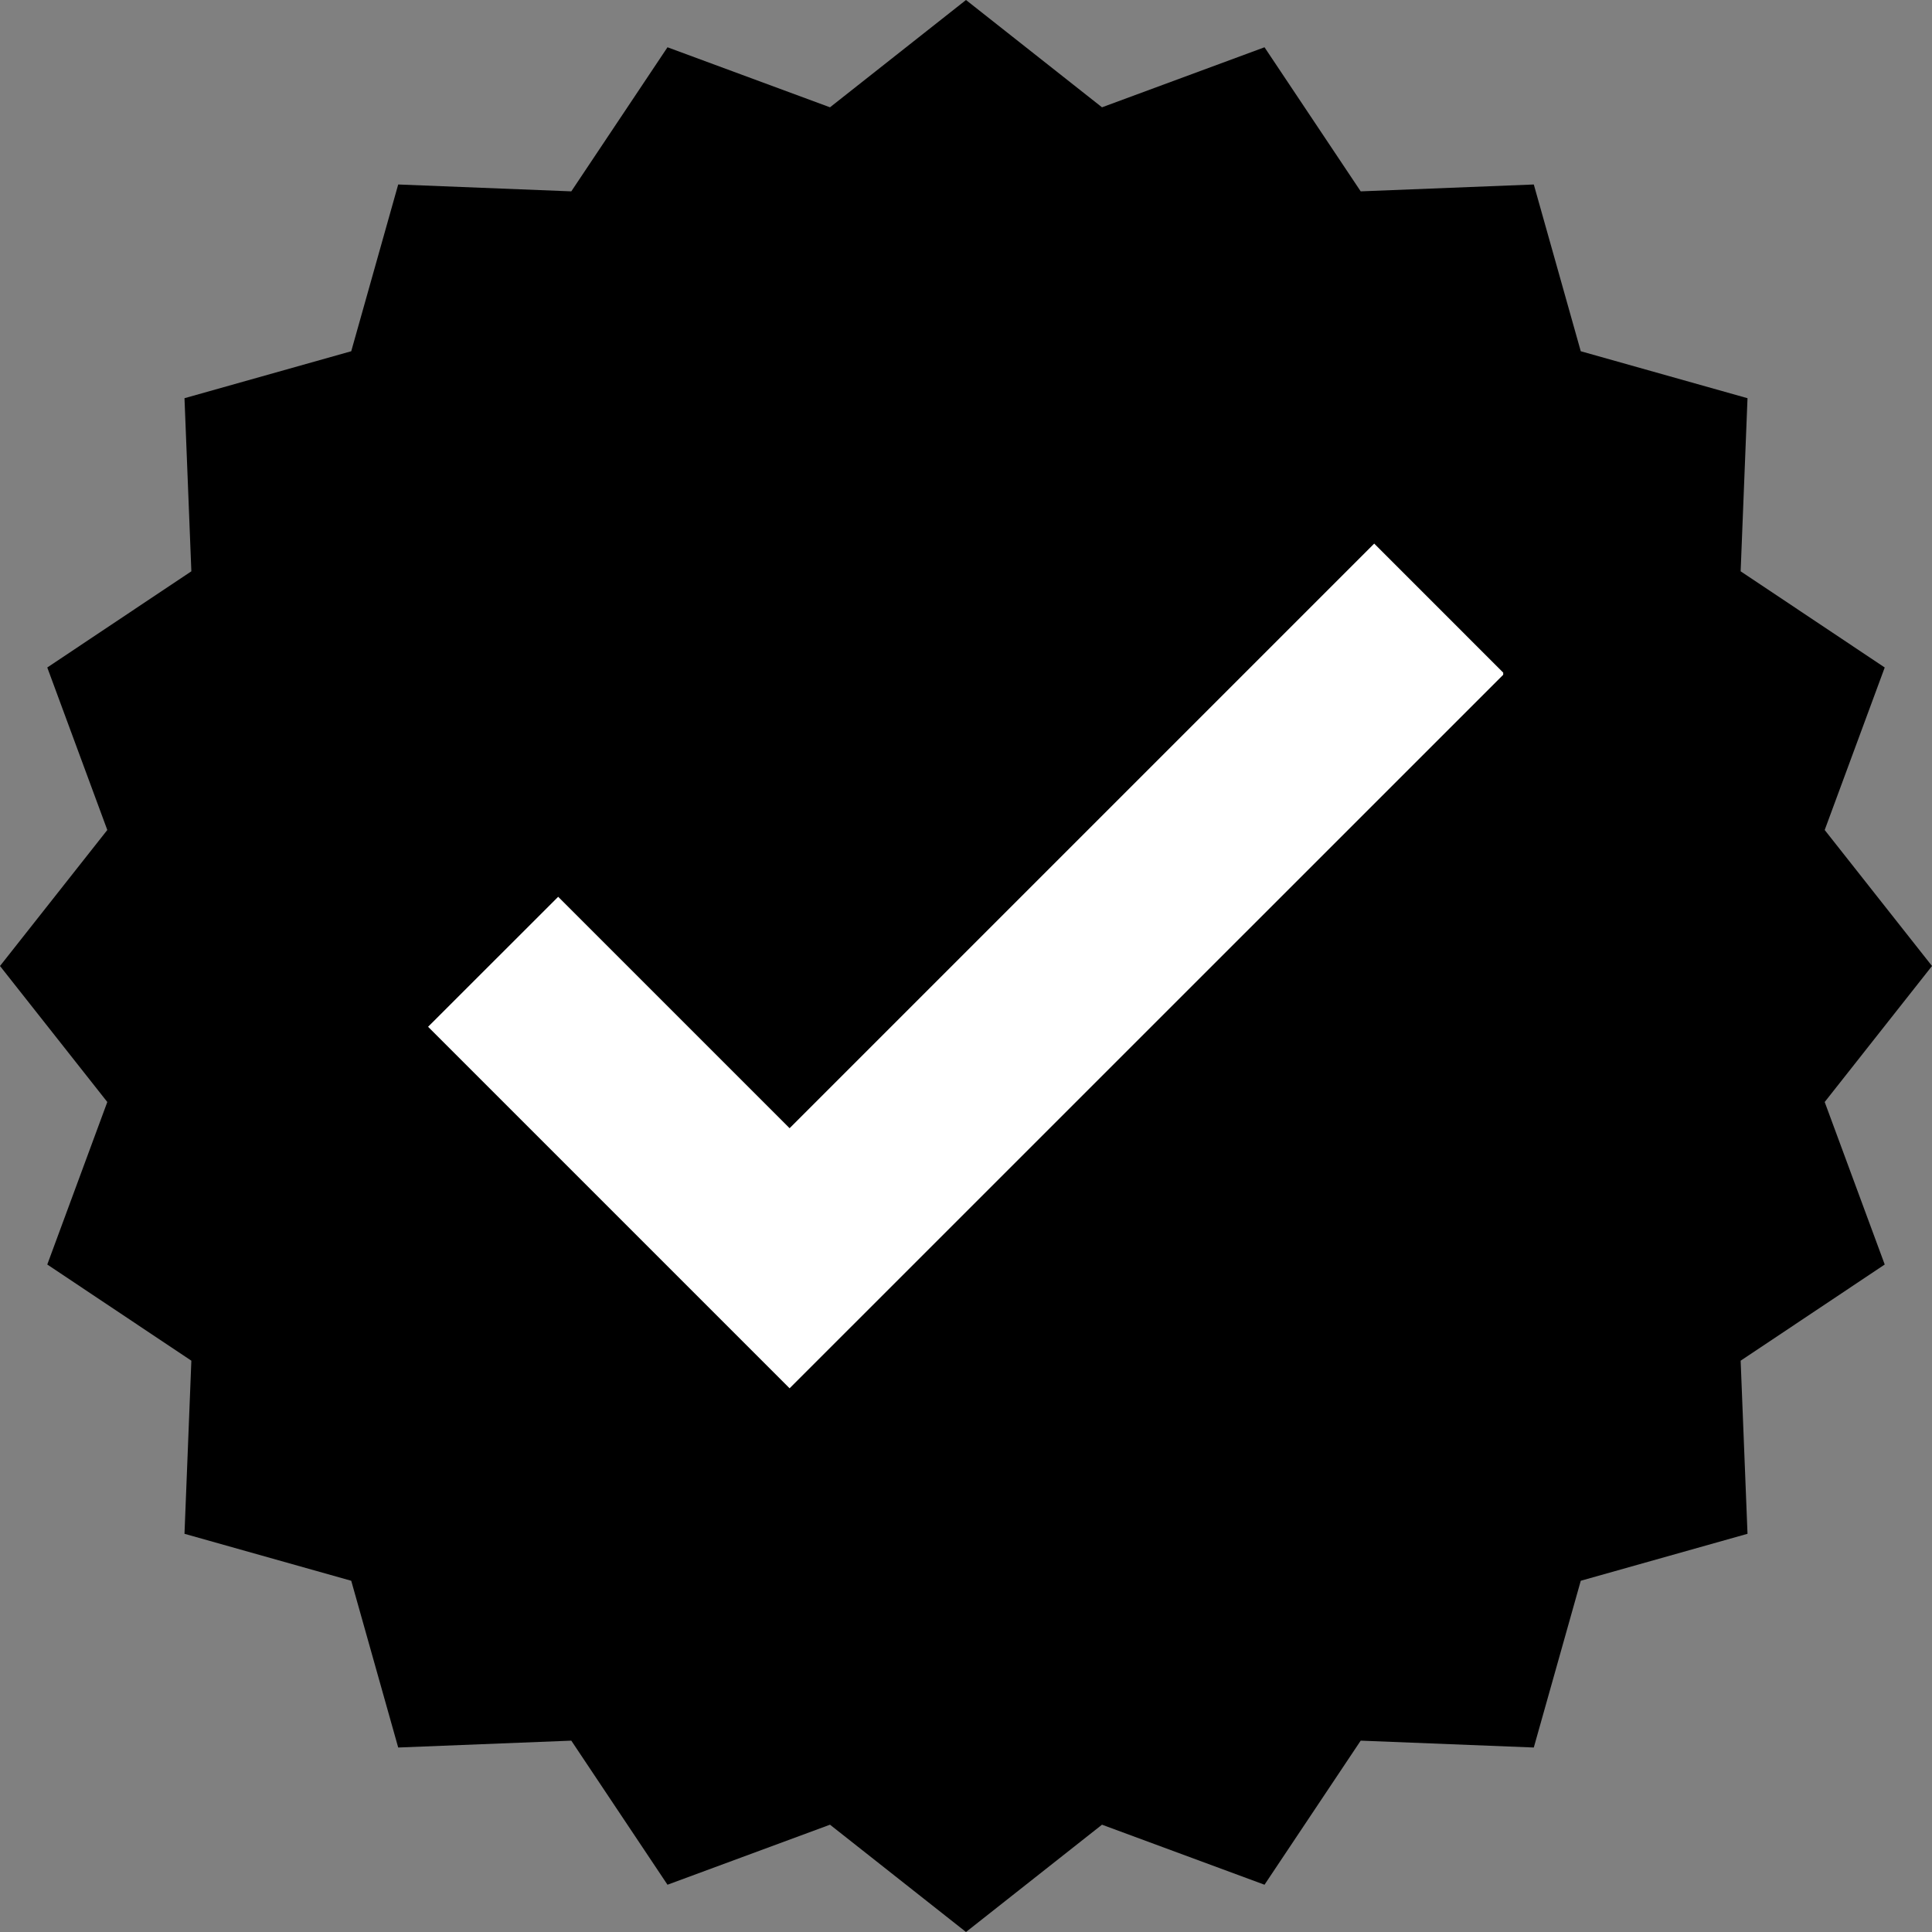
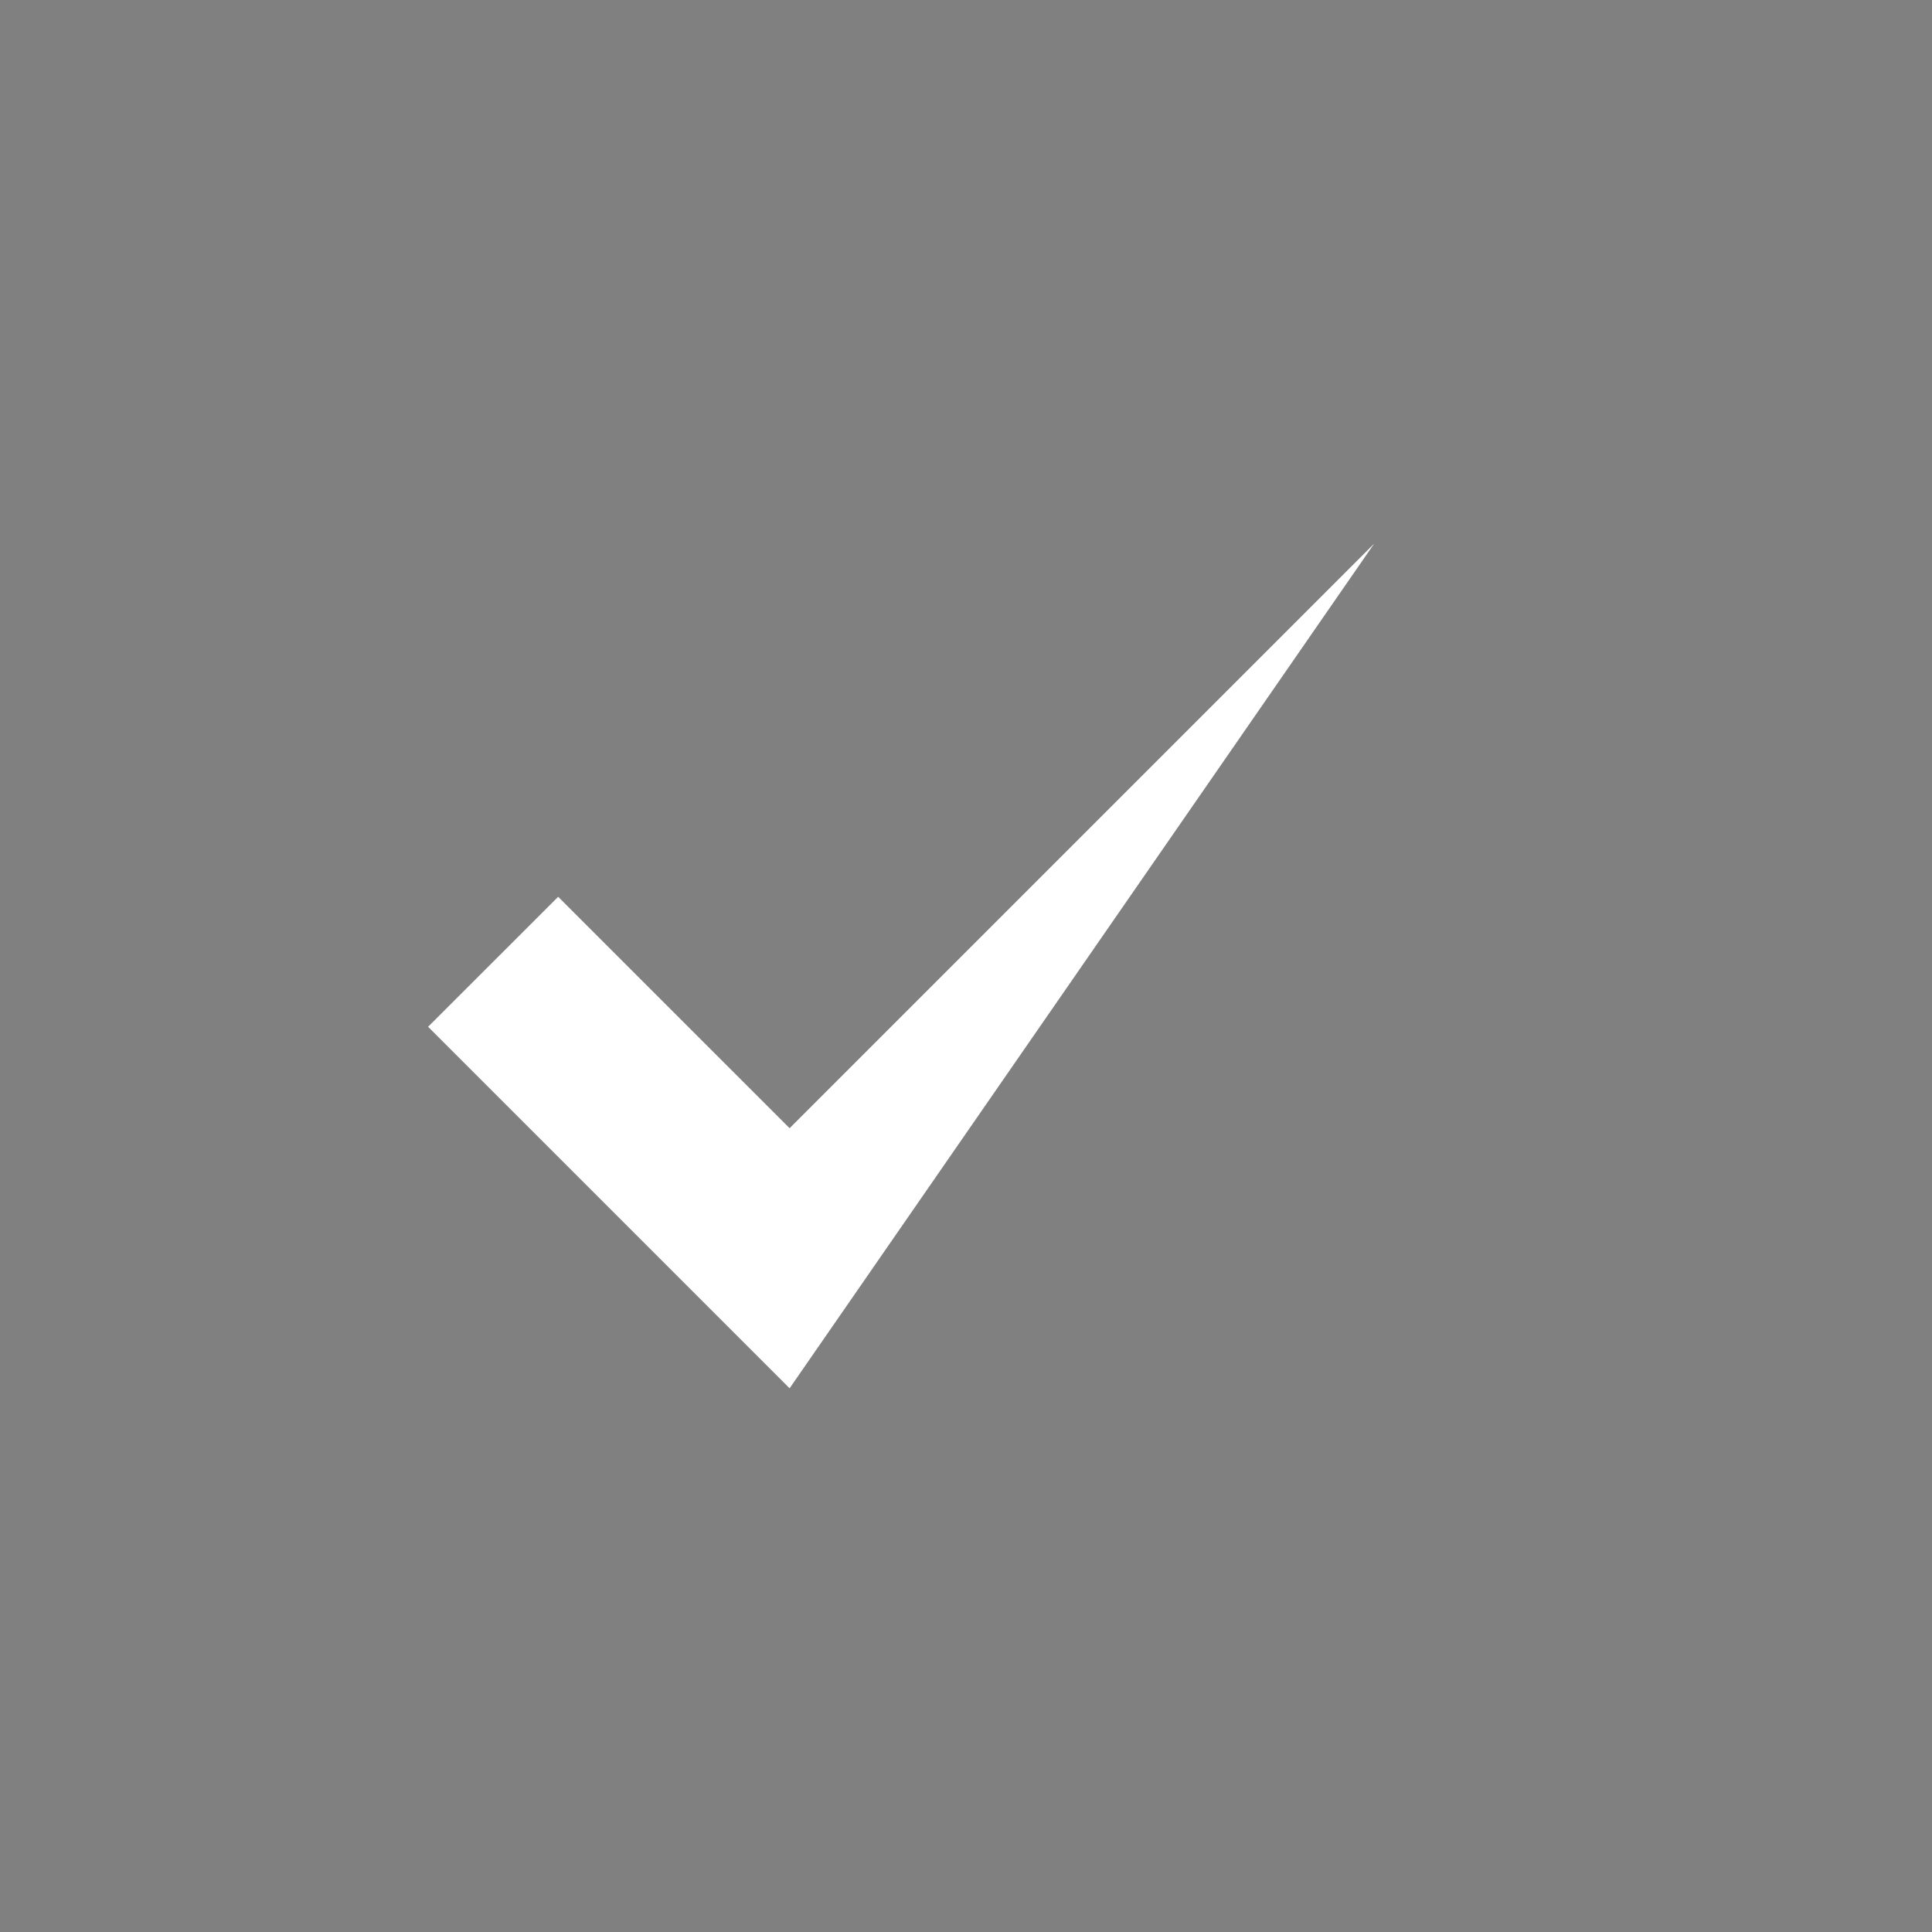
<svg xmlns="http://www.w3.org/2000/svg" version="1.0" preserveAspectRatio="xMidYMid meet" height="1080" viewBox="0 0 810 810" zoomAndPan="magnify" width="1080">
  <rect x="0" y="0" width="810" height="810" fill="#808080" stroke="none" />
  <defs>
    <clipPath id="b4b5e28a3b">
      <path clip-rule="nonzero" d="M 405 0 L 462.02 44.988 L 530.152 19.82 L 570.48 80.227 L 643.051 77.348 L 662.742 147.258 L 732.652 166.949 L 729.773 239.52 L 790.18 279.848 L 765.012 347.98 L 810 405 L 765.012 462.02 L 790.18 530.152 L 729.773 570.48 L 732.652 643.051 L 662.742 662.742 L 643.051 732.652 L 570.48 729.773 L 530.152 790.18 L 462.02 765.012 L 405 810 L 347.98 765.012 L 279.848 790.18 L 239.52 729.773 L 166.949 732.652 L 147.258 662.742 L 77.348 643.051 L 80.227 570.48 L 19.82 530.152 L 44.988 462.02 L 0 405 L 44.988 347.98 L 19.82 279.848 L 80.227 239.52 L 77.348 166.949 L 147.258 147.258 L 166.949 77.348 L 239.52 80.227 L 279.848 19.82 L 347.98 44.988 Z M 405 0" />
    </clipPath>
    <clipPath id="d9d829043b">
      <path clip-rule="nonzero" d="M 0 0 L 810 0 L 810 810 L 0 810 Z M 0 0" />
    </clipPath>
    <clipPath id="0cf090ed2d">
      <path clip-rule="nonzero" d="M 405 0 L 462.02 44.988 L 530.152 19.82 L 570.48 80.227 L 643.051 77.348 L 662.742 147.258 L 732.652 166.949 L 729.773 239.52 L 790.18 279.848 L 765.012 347.98 L 810 405 L 765.012 462.02 L 790.18 530.152 L 729.773 570.48 L 732.652 643.051 L 662.742 662.742 L 643.051 732.652 L 570.48 729.773 L 530.152 790.18 L 462.02 765.012 L 405 810 L 347.98 765.012 L 279.848 790.18 L 239.52 729.773 L 166.949 732.652 L 147.258 662.742 L 77.348 643.051 L 80.227 570.48 L 19.82 530.152 L 44.988 462.02 L 0 405 L 44.988 347.98 L 19.82 279.848 L 80.227 239.52 L 77.348 166.949 L 147.258 147.258 L 166.949 77.348 L 239.52 80.227 L 279.848 19.82 L 347.98 44.988 Z M 405 0" />
    </clipPath>
    <clipPath id="1463f05b3f">
-       <rect height="810" y="0" width="810" x="0" />
-     </clipPath>
+       </clipPath>
    <clipPath id="34d73be5bf">
      <path clip-rule="nonzero" d="M 179.477 227.684 L 630.227 227.684 L 630.227 582.434 L 179.477 582.434 Z M 179.477 227.684" />
    </clipPath>
  </defs>
  <g clip-path="url(#b4b5e28a3b)">
    <g transform="matrix(1, 0, 0, 1, 0, 0)">
      <g clip-path="url(#1463f05b3f)">
        <g clip-path="url(#d9d829043b)">
          <g clip-path="url(#0cf090ed2d)">
            <rect fill-opacity="1" y="-178.2" height="1166.4" fill="#000000" width="1166.4" x="-178.2" />
          </g>
        </g>
      </g>
    </g>
  </g>
  <g clip-path="url(#34d73be5bf)">
-     <path fill-rule="nonzero" fill-opacity="1" d="M 331.043 582.051 L 179.477 430.484 L 234.02 375.984 L 331.043 473.004 L 576.141 227.906 L 630.684 282.449 Z M 331.043 582.051" fill="#ffffff" />
+     <path fill-rule="nonzero" fill-opacity="1" d="M 331.043 582.051 L 179.477 430.484 L 234.02 375.984 L 331.043 473.004 L 576.141 227.906 Z M 331.043 582.051" fill="#ffffff" />
  </g>
</svg>